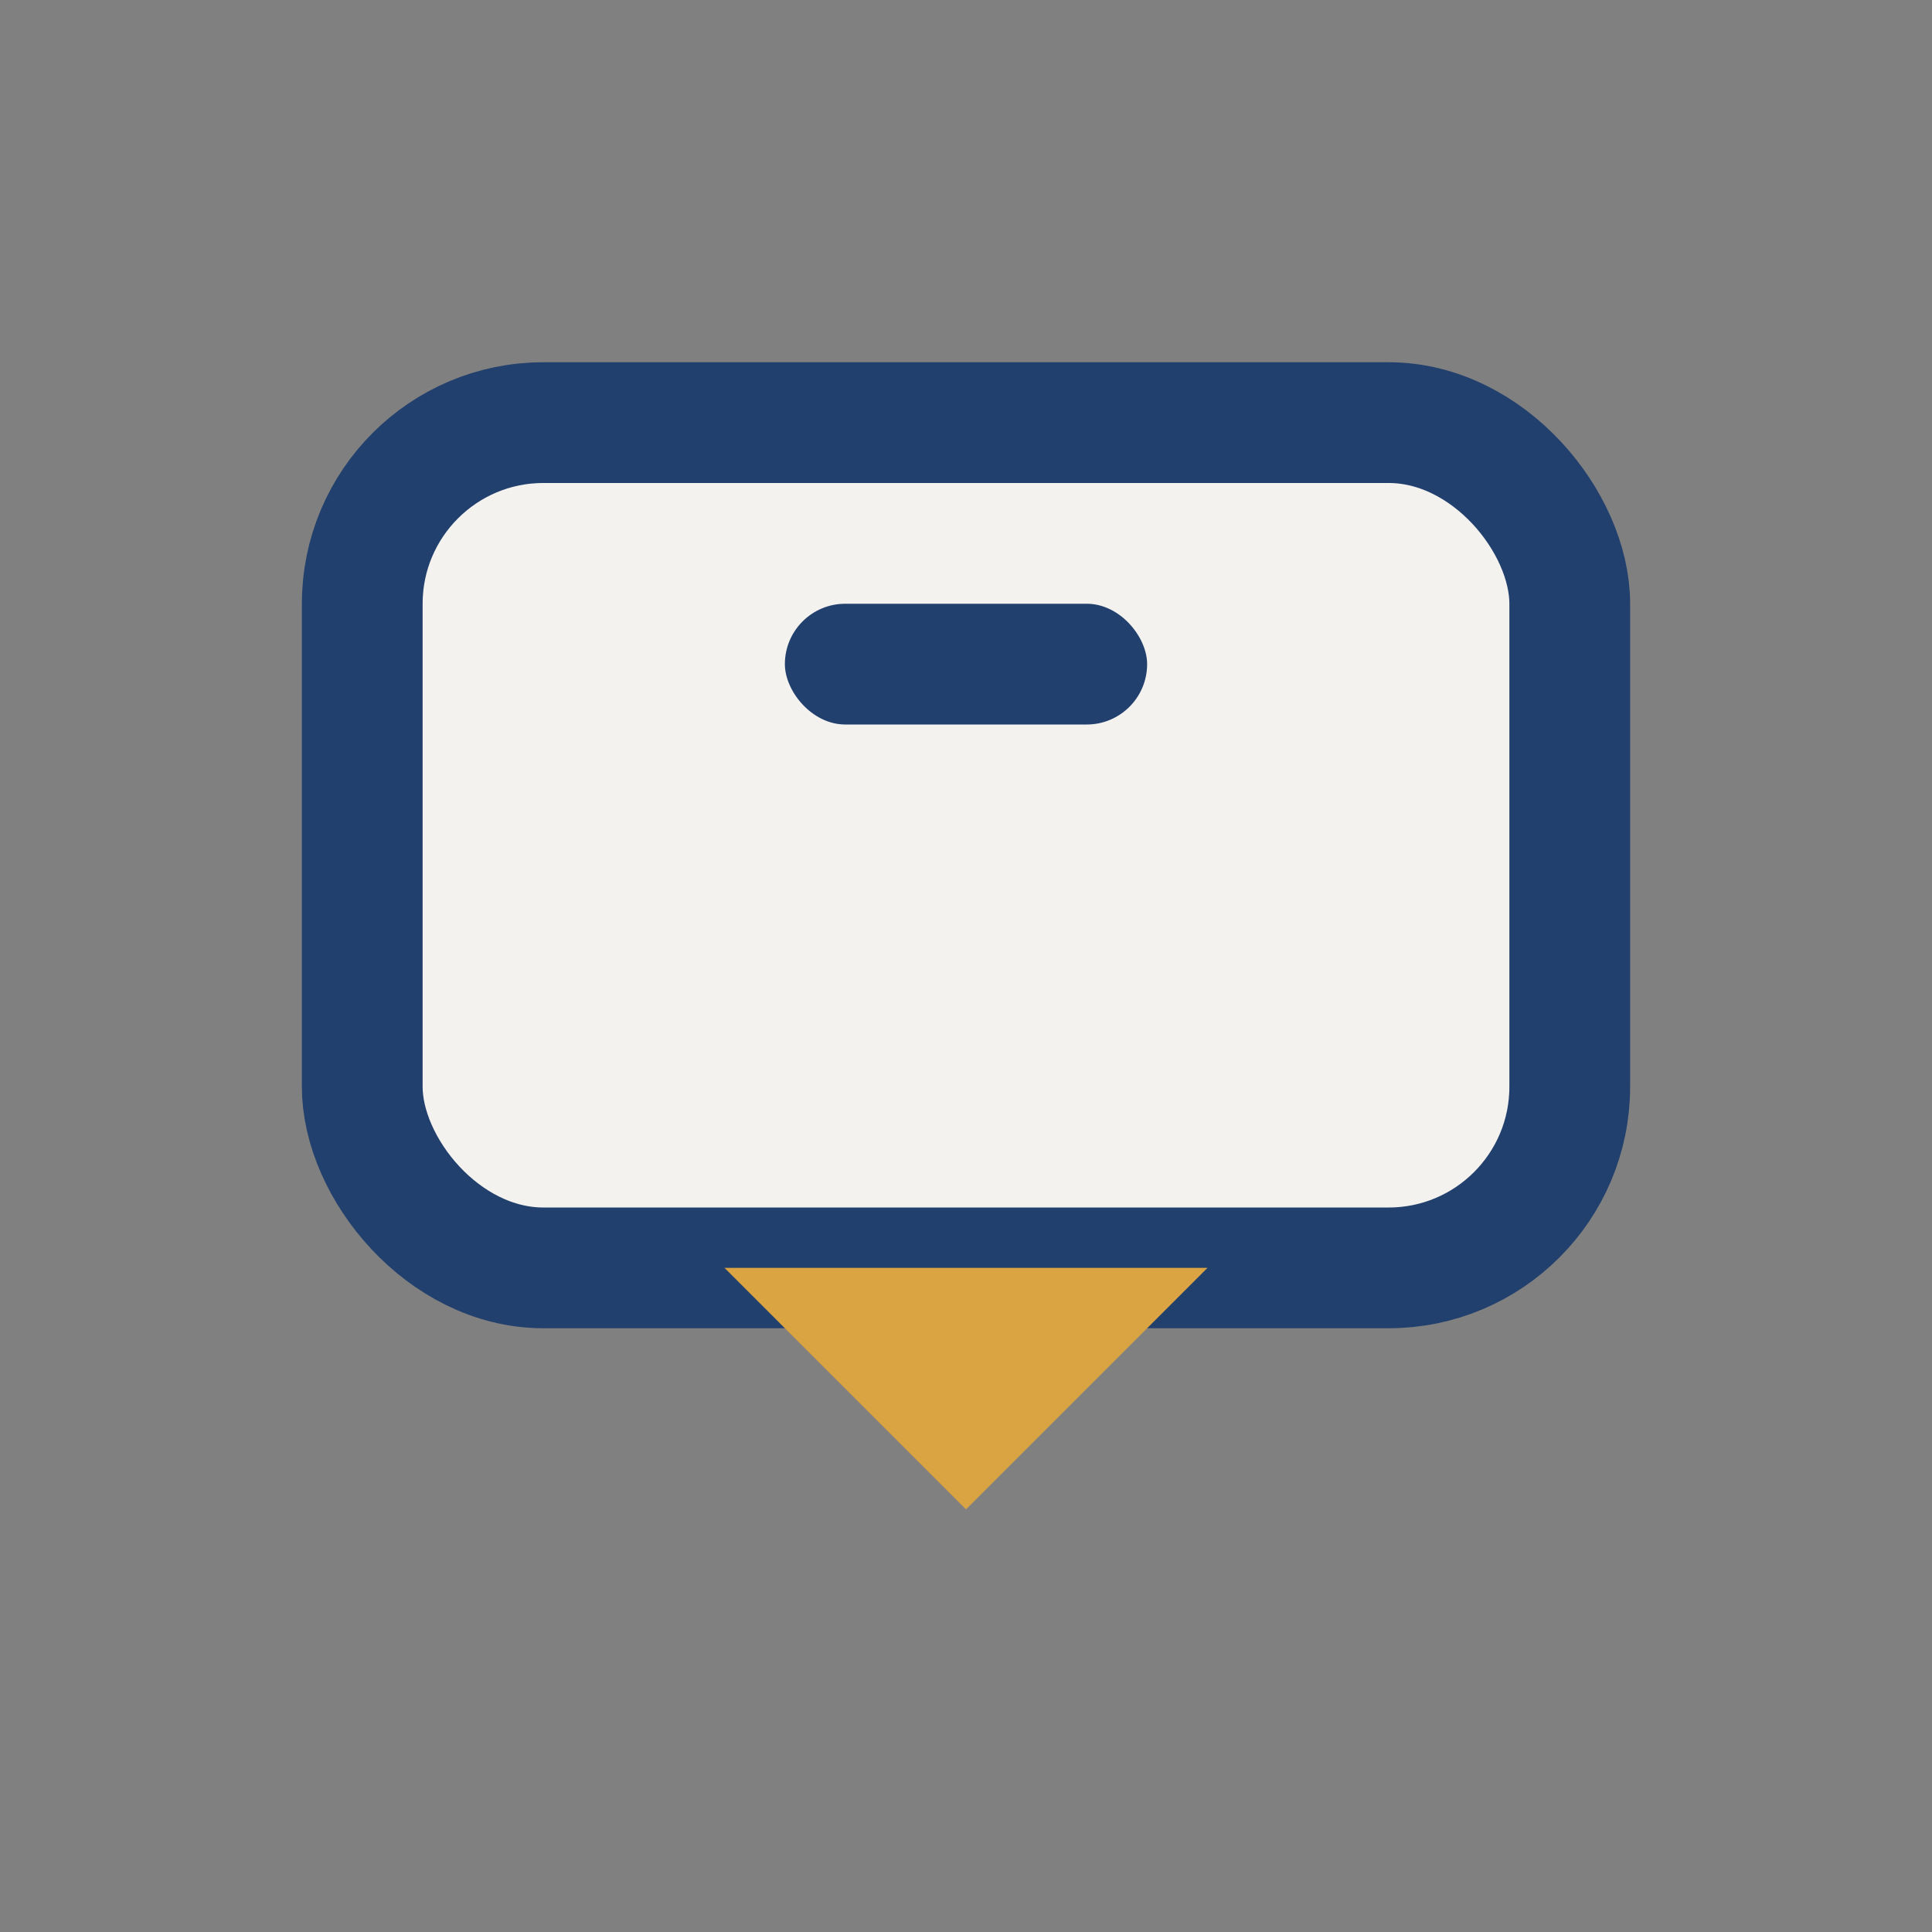
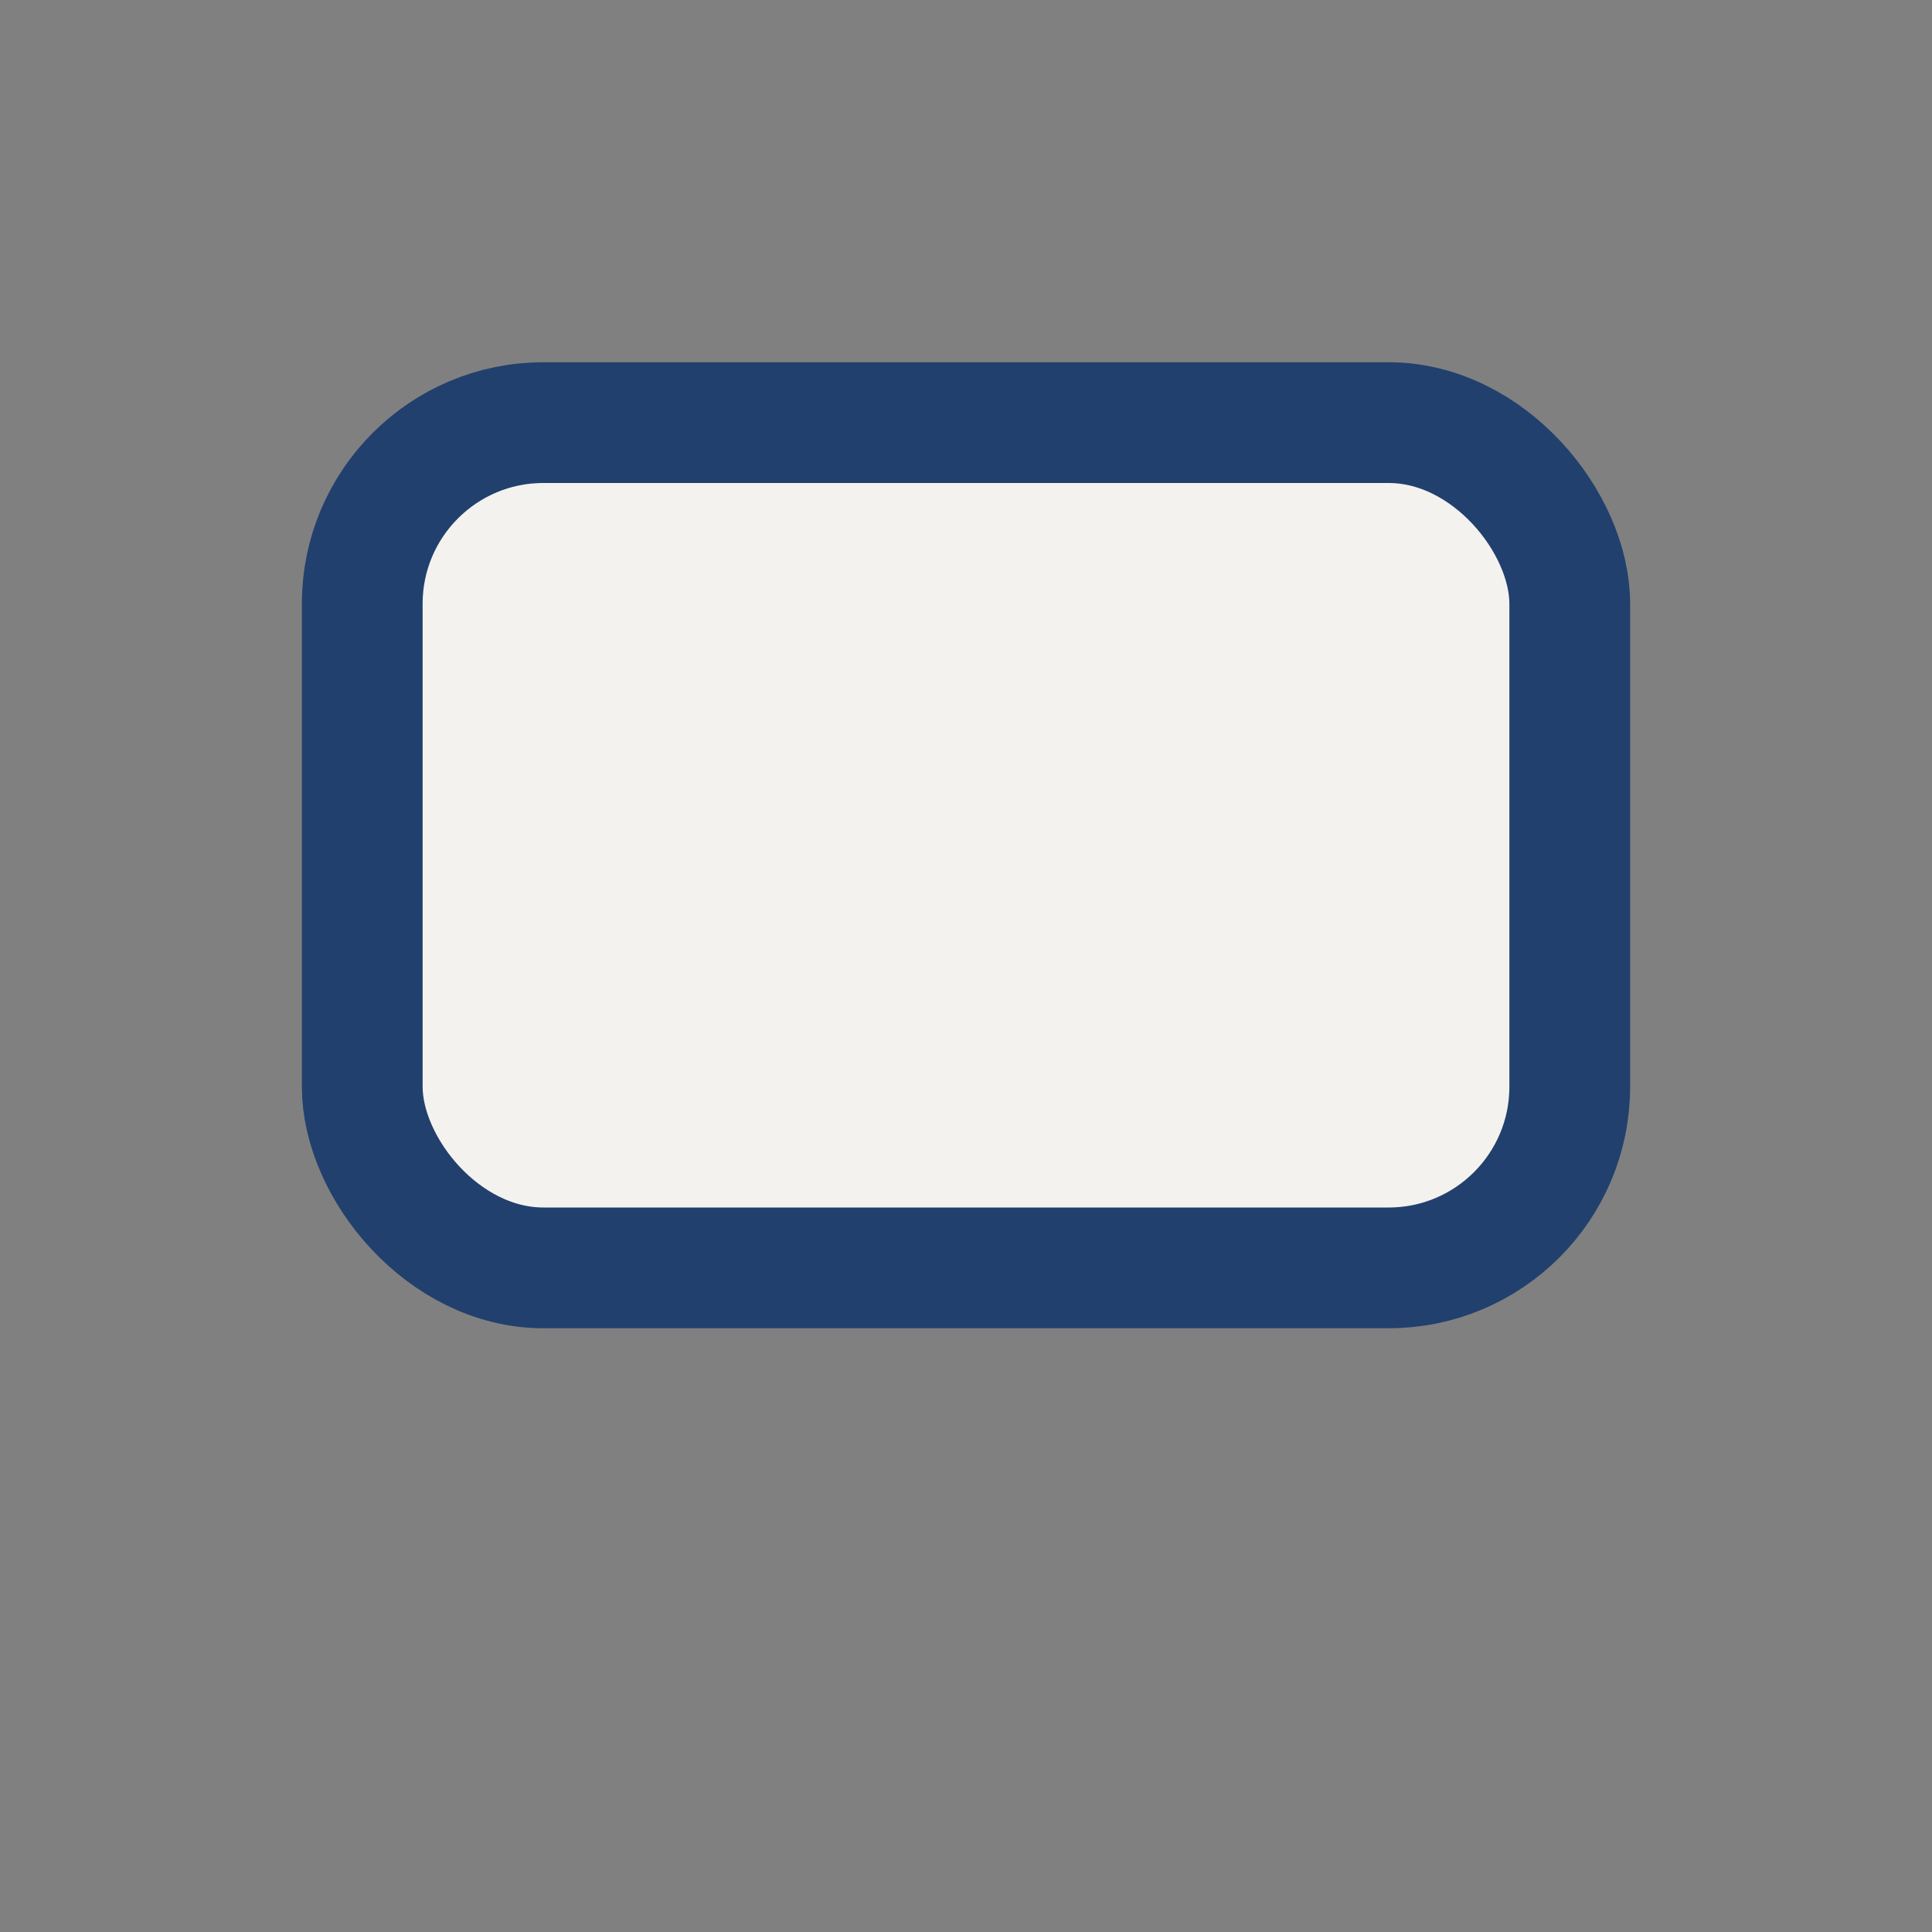
<svg xmlns="http://www.w3.org/2000/svg" width="32" height="32" viewBox="0 0 32 32">
  <rect x="0" y="0" width="32" height="32" fill="#808080" stroke="none" />
  <rect x="6" y="7" width="20" height="14" rx="3" fill="#F4F2EF" stroke="#21406D" stroke-width="2" />
-   <polygon points="12,21 16,25 20,21" fill="#D9A441" />
-   <rect x="13" y="10" width="6" height="2" rx="1" fill="#21406D" />
</svg>